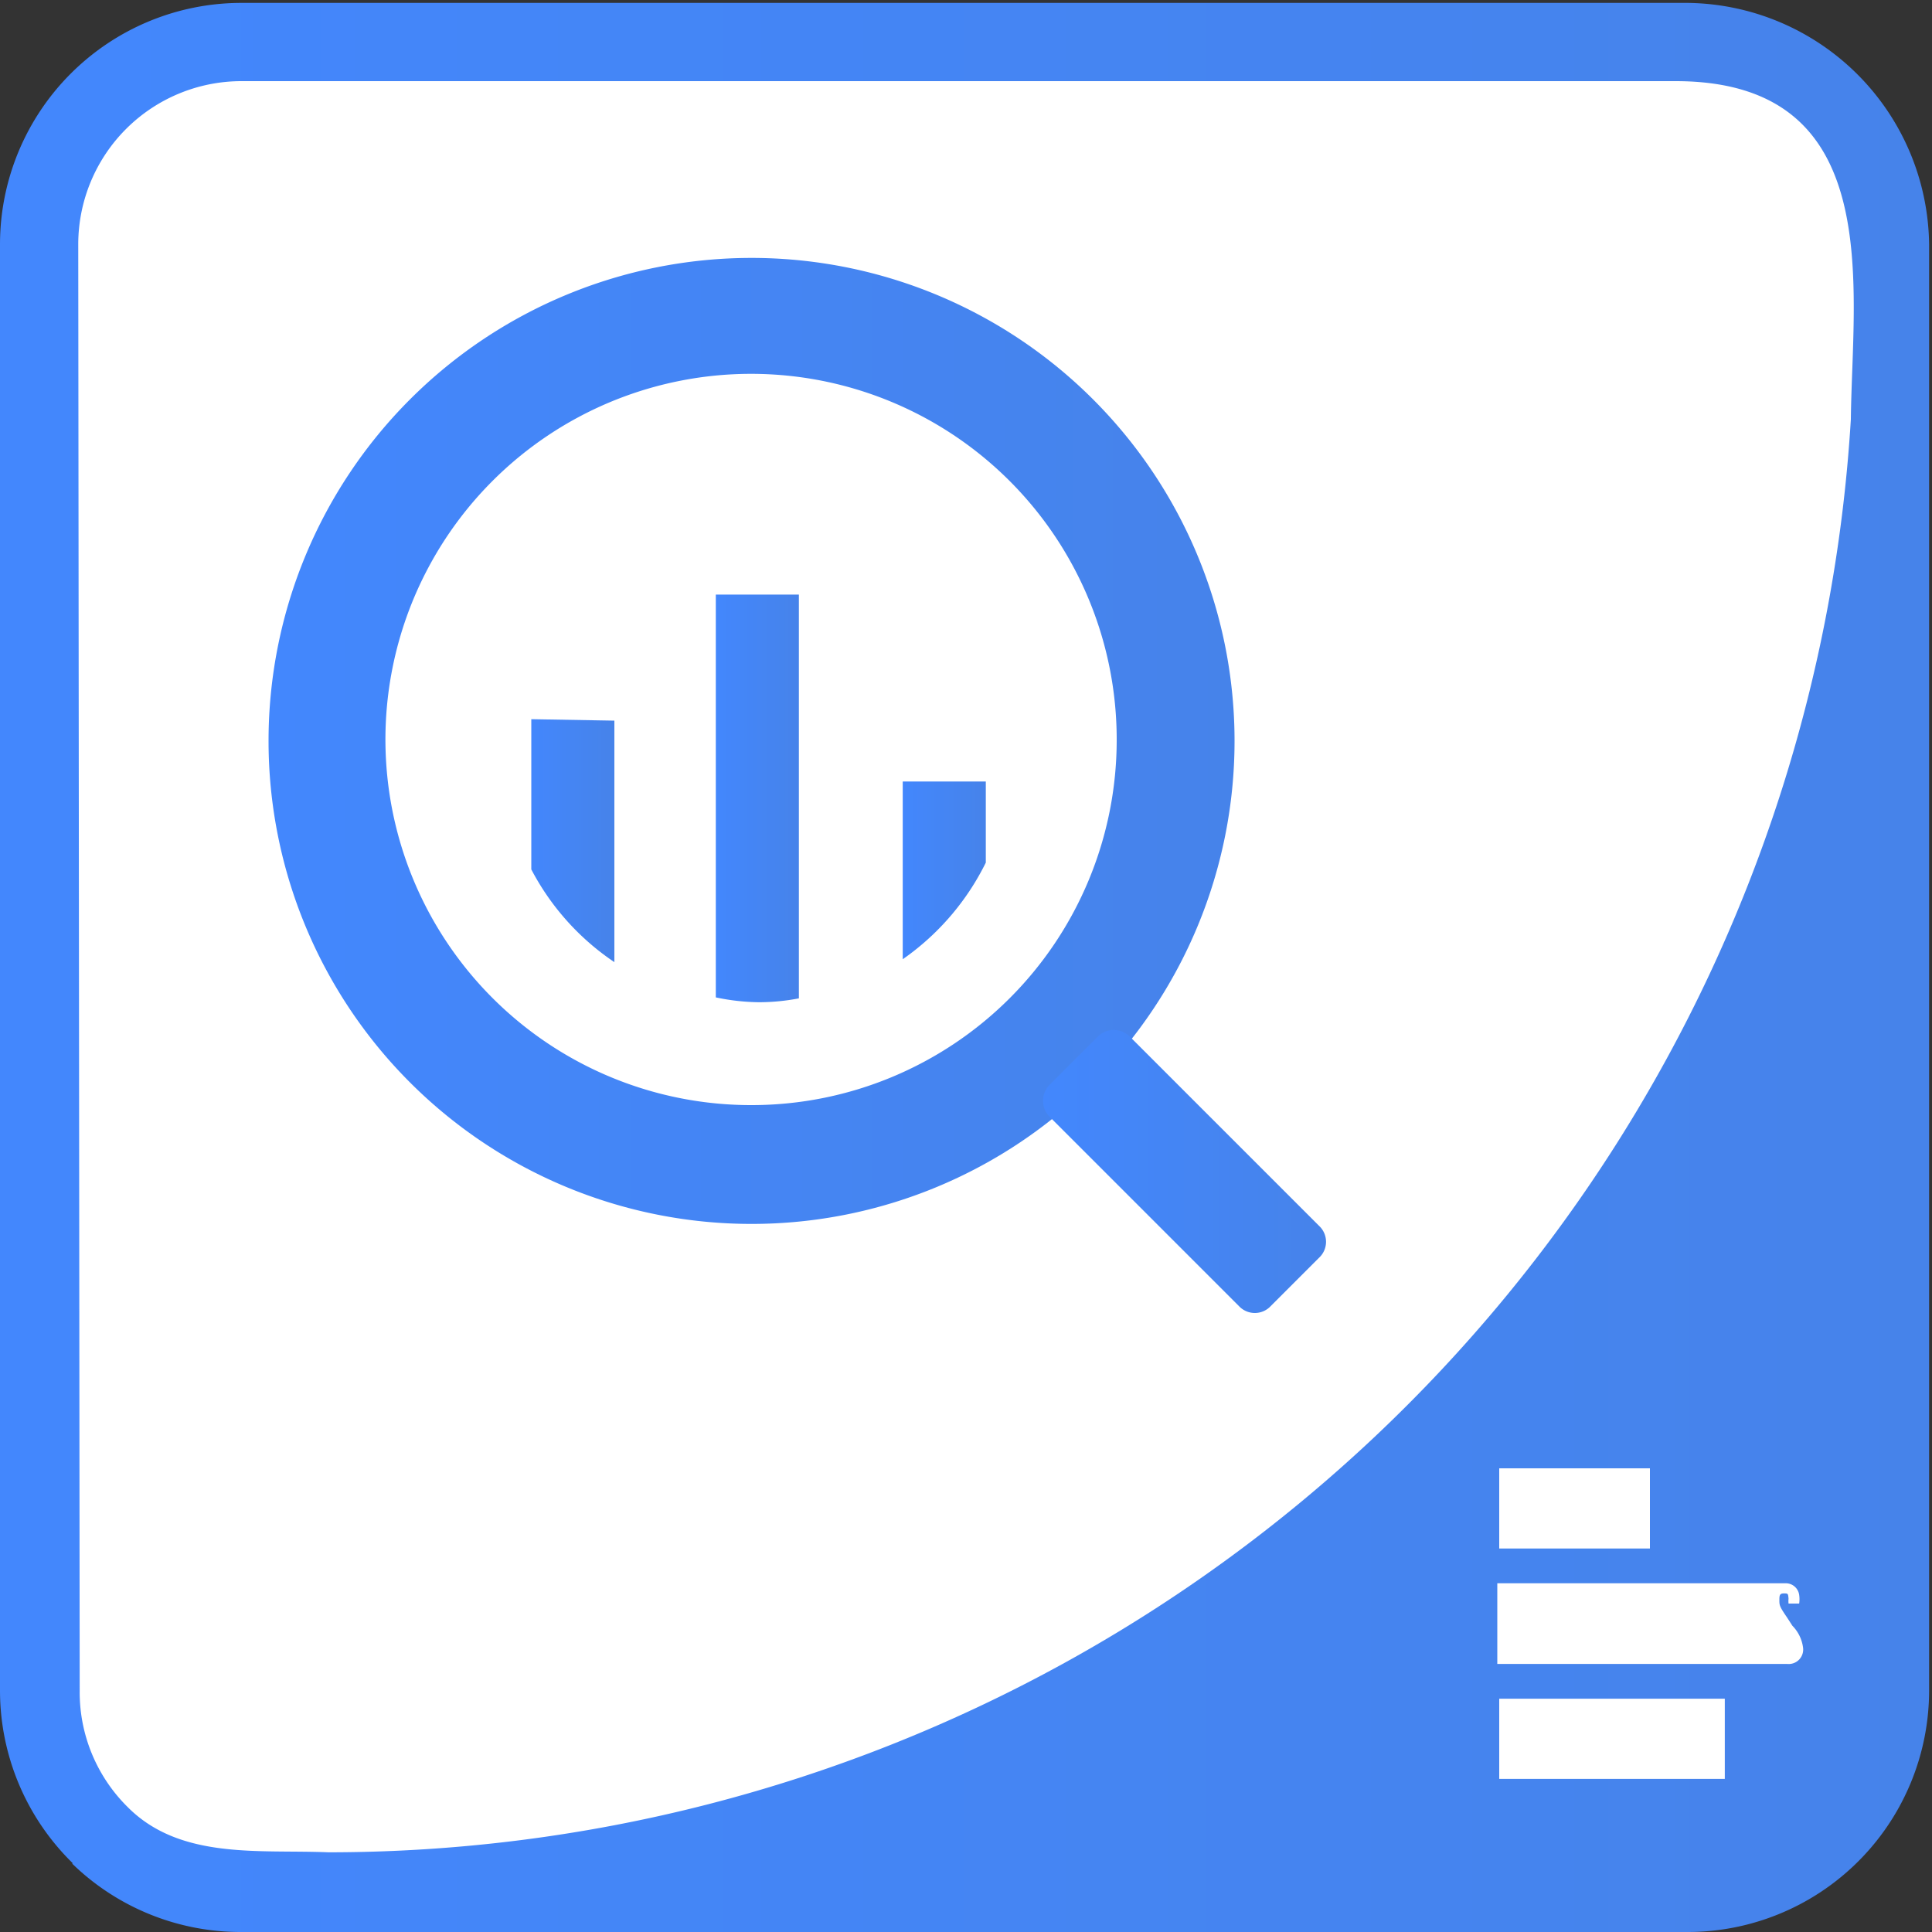
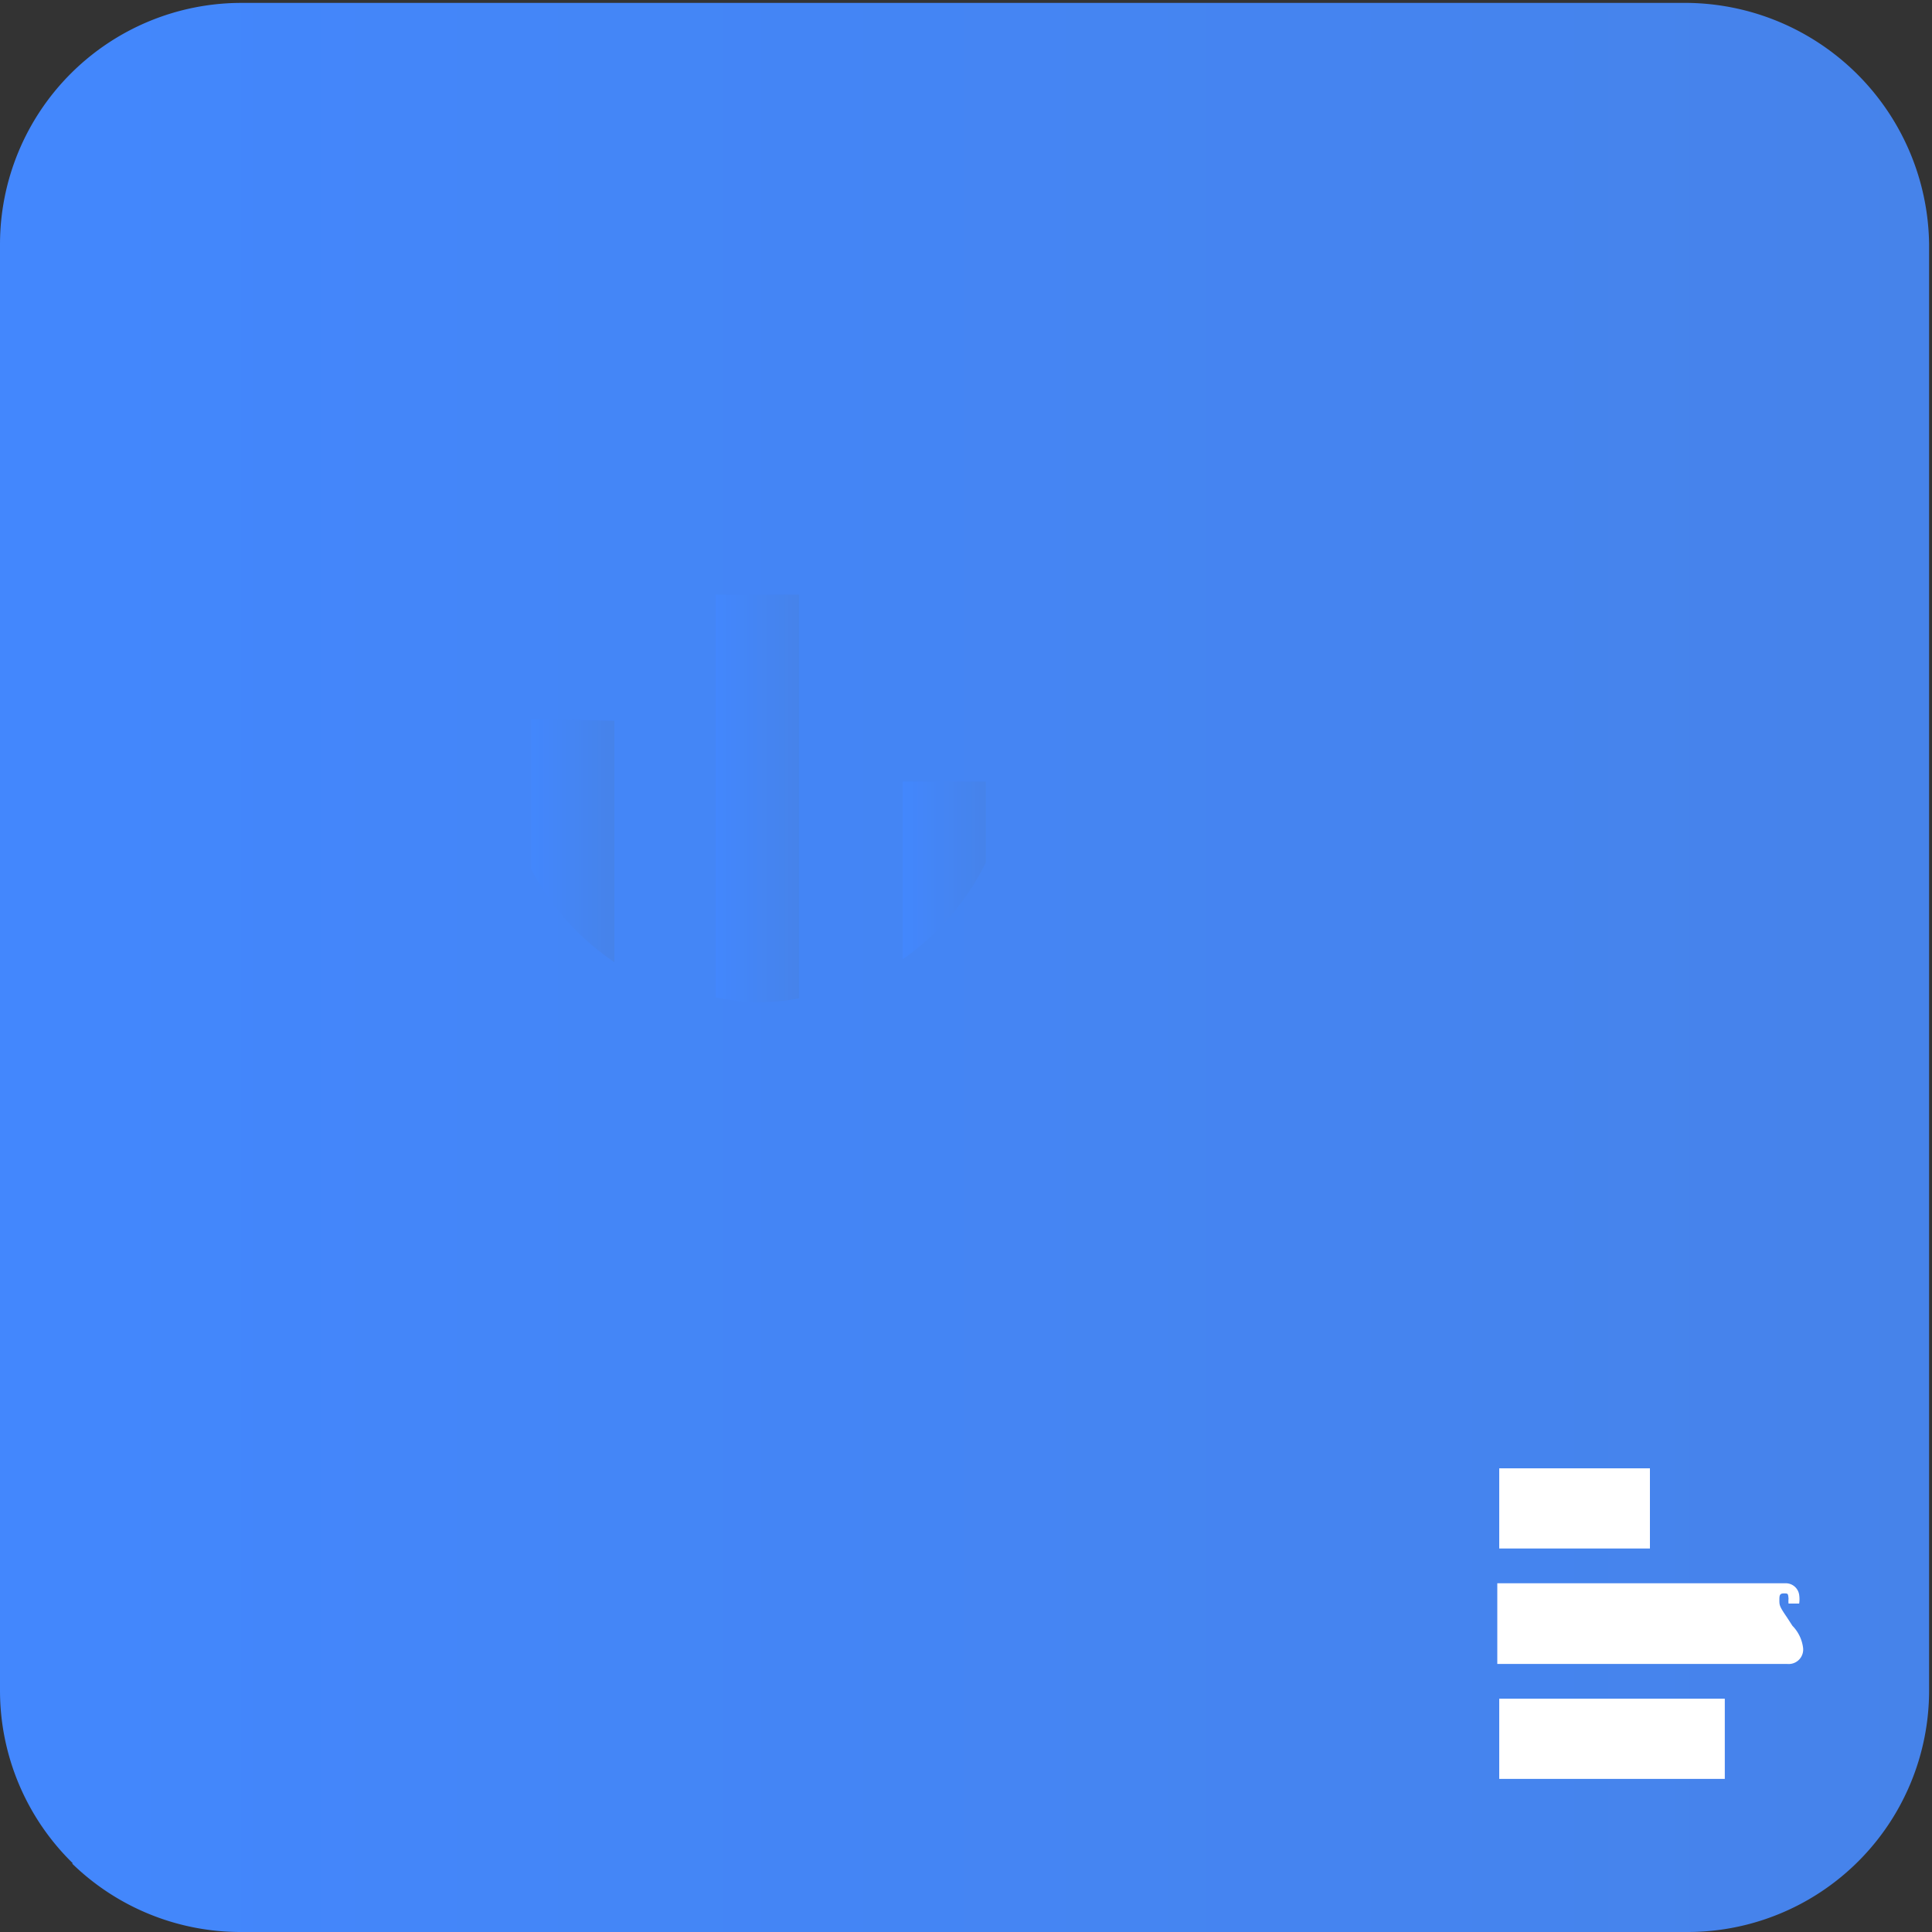
<svg xmlns="http://www.w3.org/2000/svg" xmlns:xlink="http://www.w3.org/1999/xlink" viewBox="0 0 40 40">
  <rect x="0" y="0" width="40" height="40" fill="#333333" stroke="none" />
  <defs>
    <style>
      .a {
        fill: url(#a);
      }

      .b {
        fill: #fff;
      }

      .c {
        fill: url(#b);
      }

      .d {
        fill: url(#c);
      }

      .e {
        fill: url(#d);
      }

      .f {
        fill: url(#e);
      }

      .g {
        fill: url(#f);
      }
    </style>
    <linearGradient id="a" x1="-0.02" y1="20.03" x2="39.96" y2="20.03" gradientUnits="userSpaceOnUse">
      <stop offset="0" stop-color="#4387fd" />
      <stop offset="1" stop-color="#4683ea" />
    </linearGradient>
    <linearGradient id="b" x1="5.58" y1="15.31" x2="25.53" y2="15.31" xlink:href="#a" />
    <linearGradient id="c" x1="10.95" y1="17.4" x2="12.67" y2="17.4" xlink:href="#a" />
    <linearGradient id="d" x1="14.82" y1="16.53" x2="16.54" y2="16.53" xlink:href="#a" />
    <linearGradient id="e" x1="18.69" y1="18.02" x2="20.41" y2="18.02" xlink:href="#a" />
    <linearGradient id="f" x1="21.56" y1="24.27" x2="27.45" y2="24.27" xlink:href="#a" />
  </defs>
  <g>
    <path class="a" d="M1.49,38.58A5,5,0,0,0,5,40H34.94a5,5,0,0,0,5-5V5.06a5.06,5.06,0,0,0-5-5H5a5,5,0,0,0-5,5V35a5,5,0,0,0,1.51,3.58" />
-     <path class="b" d="M1.62,5.06A3.38,3.38,0,0,1,5,1.68H34.69c4.37,0,3.66,4.25,3.63,7A31.58,31.58,0,0,1,6.8,38.35c-1.42-.06-3.06.16-4.15-.93h0a3.34,3.34,0,0,1-1-2.41Z" />
    <rect class="b" x="31.04" y="30.4" width="3.12" height="1.66" />
    <rect class="b" x="31.04" y="35.17" width="4.67" height="1.66" />
    <path class="b" d="M37.11,33.66,37,33.49c-.15-.22-.16-.25-.16-.35s0-.15.09-.15.09,0,.1.11a.46.46,0,0,0,0,.1h.22a.62.62,0,0,0,0-.18.28.28,0,0,0-.29-.24H31v1.67H37a.3.3,0,0,0,.33-.34A.79.79,0,0,0,37.11,33.66Z" />
    <g>
-       <path class="c" d="M15.56,5.34a10,10,0,1,0,10,10,10,10,0,0,0-10-10m0,17.54a7.57,7.57,0,1,1,7.56-7.56,7.56,7.56,0,0,1-7.56,7.56" />
      <path class="d" d="M11,14.89V18a5.24,5.24,0,0,0,1.72,1.92v-5Z" />
      <path class="e" d="M14.82,12.31v8.34a4.51,4.51,0,0,0,.9.1,4.38,4.38,0,0,0,.82-.08V12.31Z" />
      <path class="f" d="M18.69,16.18v3.68a5.29,5.29,0,0,0,1.72-2V16.18Z" />
-       <path class="g" d="M22.73,21.46l-1,1a.47.47,0,0,0,0,.66l3.92,3.92a.45.45,0,0,0,.66,0l1-1a.45.45,0,0,0,0-.66l-3.92-3.92a.47.47,0,0,0-.66,0" />
    </g>
  </g>
</svg>